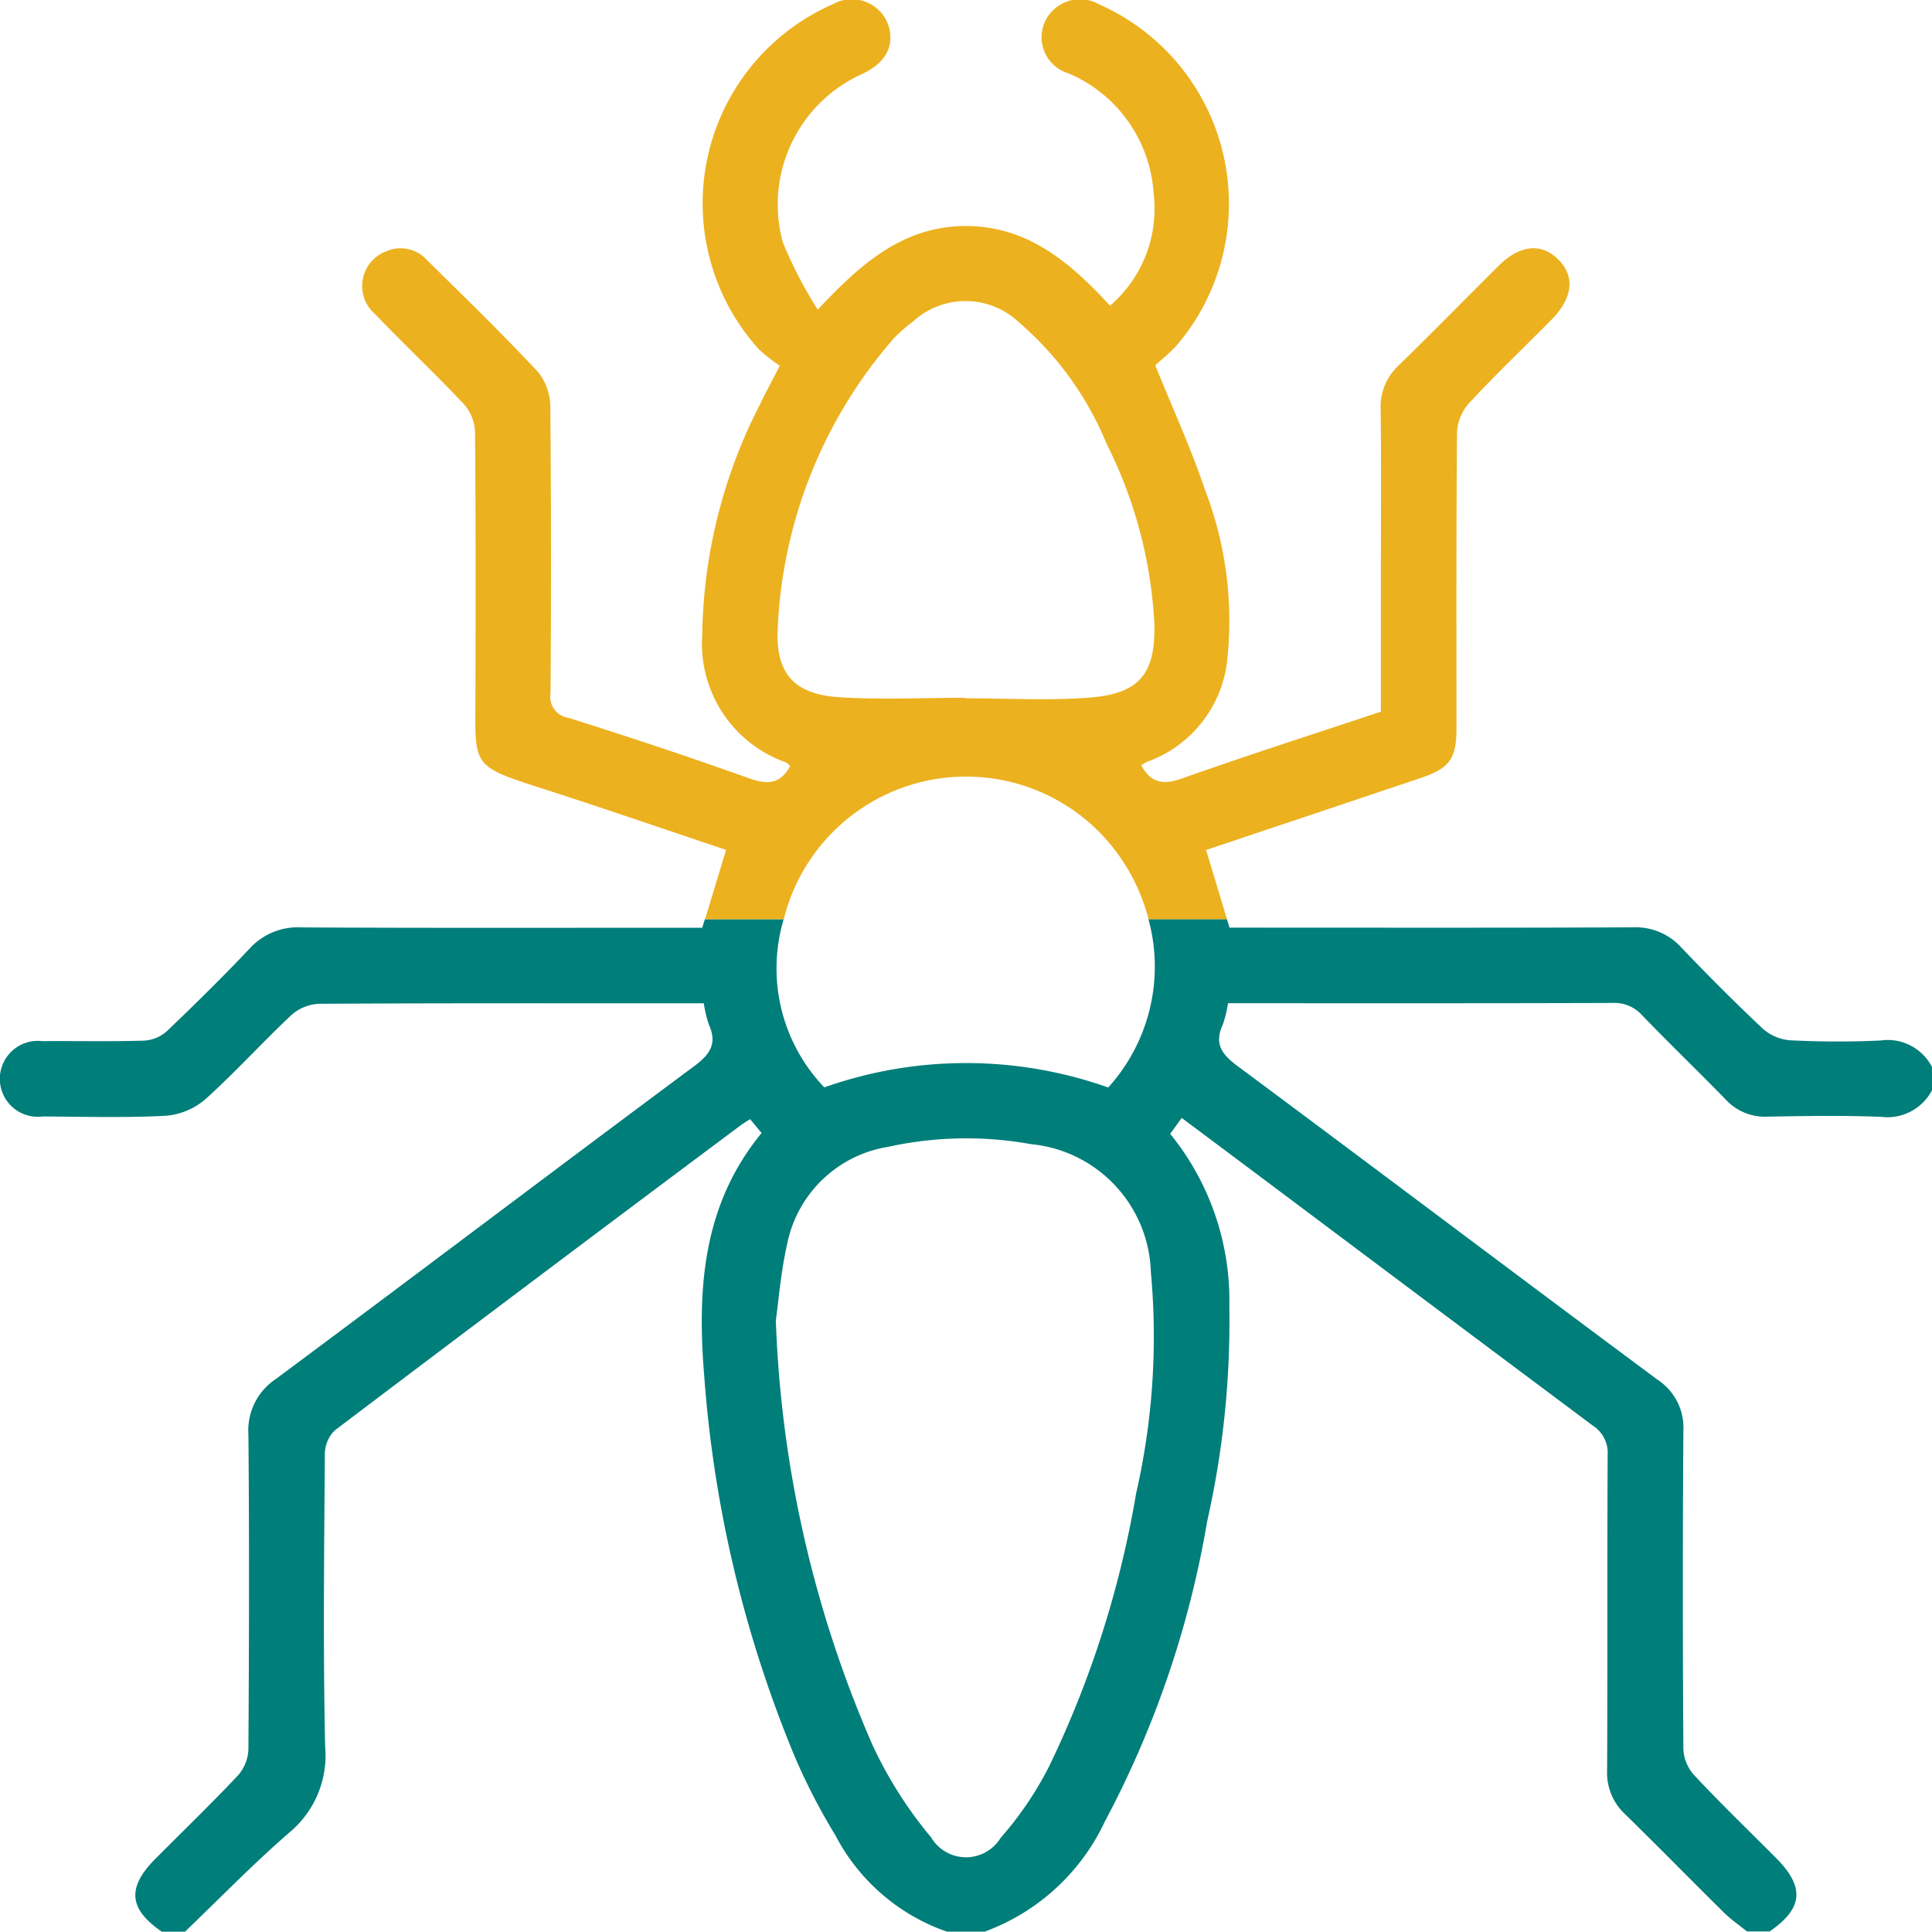
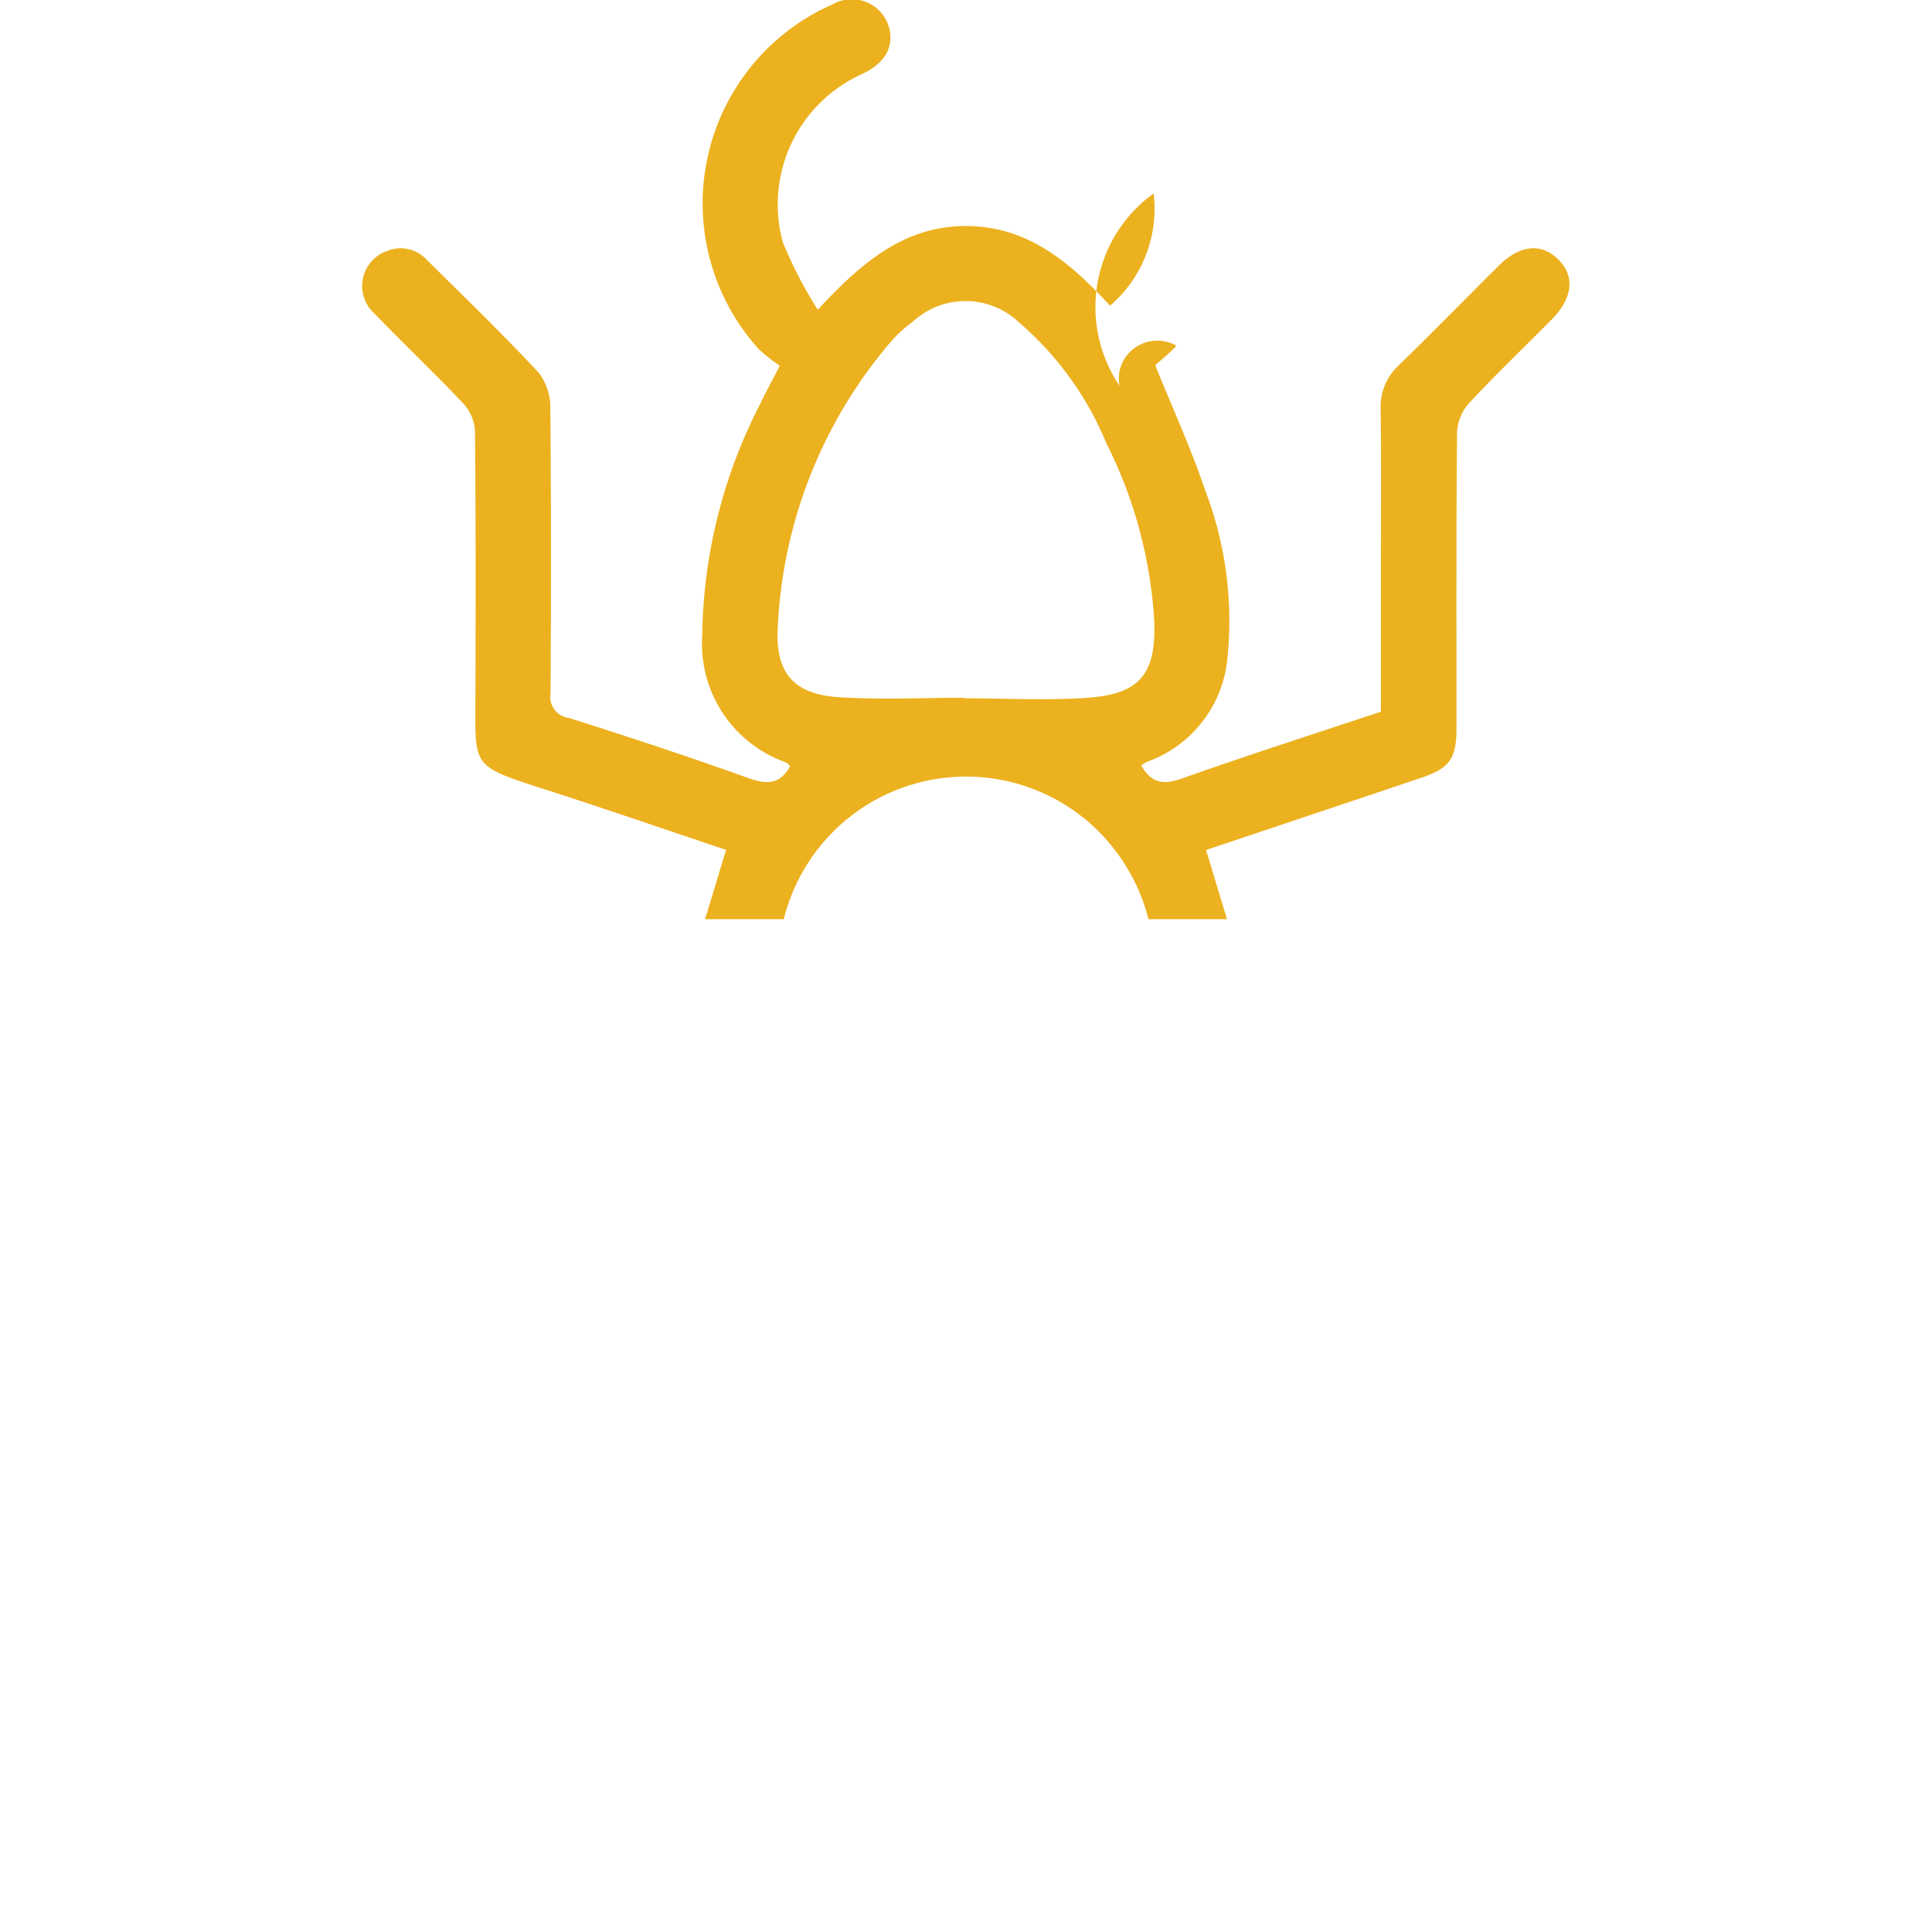
<svg xmlns="http://www.w3.org/2000/svg" id="Grupo_114697" data-name="Grupo 114697" width="72.909" height="72.898" viewBox="0 0 72.909 72.898">
  <defs>
    <clipPath id="clip-path">
      <rect id="Retângulo_26812" data-name="Retângulo 26812" width="72.909" height="72.898" fill="none" />
    </clipPath>
  </defs>
  <g id="Grupo_114696" data-name="Grupo 114696" clip-path="url(#clip-path)">
-     <path id="Caminho_48856" data-name="Caminho 48856" d="M41.823,249.464a16.063,16.063,0,0,0-10.716-.005,6.494,6.494,0,0,1-1.533-6.345H26.6l-.1.321h-.746c-4.794,0-9.587.013-14.381-.013a2.455,2.455,0,0,0-1.954.8c-1.01,1.069-2.059,2.1-3.124,3.118a1.408,1.408,0,0,1-.855.355c-1.28.038-2.563.009-3.844.019a1.433,1.433,0,1,0,.023,2.843c1.542.009,3.088.054,4.626-.026a2.615,2.615,0,0,0,1.5-.62c1.128-1.014,2.149-2.146,3.256-3.185a1.675,1.675,0,0,1,1.039-.421c4.6-.028,9.208-.018,13.811-.018h.708a4.671,4.671,0,0,0,.194.806c.319.714.047,1.118-.555,1.565-5.275,3.918-10.514,7.886-15.788,11.806a2.331,2.331,0,0,0-1.036,2.1c.036,3.963.025,7.928,0,11.891a1.578,1.578,0,0,1-.4.976c-1.009,1.07-2.068,2.093-3.106,3.136-1.087,1.091-1.013,1.9.25,2.762h.855c1.315-1.26,2.586-2.571,3.961-3.762a3.779,3.779,0,0,0,1.336-3.24c-.081-3.677-.037-7.357-.011-11.036a1.255,1.255,0,0,1,.377-.889q7.632-5.776,15.3-11.5c.109-.082.228-.151.371-.244l.433.525c-2.232,2.712-2.433,5.9-2.164,9.172A46.214,46.214,0,0,0,30.028,274.8a23.891,23.891,0,0,0,1.506,2.9,7.527,7.527,0,0,0,4.2,3.62h1.424a8.082,8.082,0,0,0,4.541-4.165,37.314,37.314,0,0,0,3.857-11.322,34.247,34.247,0,0,0,.836-8.121,9.962,9.962,0,0,0-2.232-6.5l.434-.6c1.6,1.194,3.149,2.354,4.7,3.517q5.409,4.056,10.823,8.1a1.221,1.221,0,0,1,.552,1.117c-.021,3.963,0,7.927-.021,11.89a2.13,2.13,0,0,0,.674,1.646c1.256,1.227,2.484,2.483,3.734,3.717.266.262.579.477.87.713h.855c1.262-.867,1.337-1.67.251-2.763-1.036-1.044-2.1-2.065-3.1-3.136a1.576,1.576,0,0,1-.405-.974q-.041-6.015,0-12.03a2.164,2.164,0,0,0-.972-1.916C57.264,256.564,52,252.591,46.71,248.66c-.593-.44-.9-.835-.568-1.56a4.511,4.511,0,0,0,.2-.817h.7c4.6,0,9.2.006,13.807-.01a1.4,1.4,0,0,1,1.117.461c1.037,1.076,2.115,2.113,3.158,3.183a2.02,2.02,0,0,0,1.584.647c1.423-.027,2.848-.049,4.269.006a1.9,1.9,0,0,0,1.937-1.012V248.7a1.878,1.878,0,0,0-1.937-1.011c-1.136.057-2.279.048-3.415-.006a1.757,1.757,0,0,1-1.034-.436c-1.055-.99-2.077-2.018-3.077-3.064a2.326,2.326,0,0,0-1.824-.764c-4.817.023-9.635.012-14.452.012H46.4l-.1-.321h-2.96a6.8,6.8,0,0,1-1.516,6.351m1.042,15.373a38.4,38.4,0,0,1-3.28,10.259,13.069,13.069,0,0,1-1.826,2.69,1.53,1.53,0,0,1-2.619-.017,15.883,15.883,0,0,1-2.2-3.456,43.882,43.882,0,0,1-3.663-16.051c.1-.7.182-1.813.428-2.892a4.636,4.636,0,0,1,3.821-3.666,13.713,13.713,0,0,1,5.376-.1,5,5,0,0,1,4.527,4.818,26.564,26.564,0,0,1-.567,8.413" transform="translate(0 -208.424)" fill="#007e7a" />
-     <path id="Caminho_48857" data-name="Caminho 48857" d="M135.736,29.359c1.09-.366,1.349-.726,1.349-1.868,0-3.726-.012-7.453.021-11.179a1.786,1.786,0,0,1,.455-1.1c1-1.076,2.068-2.093,3.1-3.137.822-.827.909-1.655.254-2.295-.64-.624-1.447-.537-2.243.254-1.262,1.255-2.508,2.526-3.782,3.77a2.112,2.112,0,0,0-.666,1.649c.026,2.065.009,4.13.009,6.195v5.209c-2.534.844-5.038,1.645-7.516,2.524-.7.249-1.157.173-1.528-.5a1.558,1.558,0,0,1,.229-.136,4.6,4.6,0,0,0,3.028-3.963A13.75,13.75,0,0,0,127.6,18.5c-.526-1.564-1.219-3.071-1.884-4.716.213-.195.533-.443.8-.738A8.229,8.229,0,0,0,123.6.164a1.46,1.46,0,0,0-2.047.656,1.422,1.422,0,0,0,.889,1.947A5.289,5.289,0,0,1,125.656,7.3a4.816,4.816,0,0,1-1.645,4.236c-1.506-1.641-3.13-3.017-5.465-3.006s-3.934,1.408-5.565,3.157a16.211,16.211,0,0,1-1.318-2.543,5.4,5.4,0,0,1,2.954-6.334c.826-.374,1.2-.937,1.087-1.63A1.458,1.458,0,0,0,113.558.156a8.205,8.205,0,0,0-2.8,13.024,6.646,6.646,0,0,0,.789.62c-.3.595-.533,1.009-.734,1.437a19.563,19.563,0,0,0-2.192,8.749,4.747,4.747,0,0,0,3.145,4.78.641.641,0,0,1,.174.143c-.386.706-.877.7-1.561.459-2.251-.807-4.523-1.559-6.8-2.278a.8.8,0,0,1-.682-.924q.038-5.376-.007-10.752a2.165,2.165,0,0,0-.446-1.356c-1.36-1.456-2.792-2.845-4.211-4.246a1.338,1.338,0,0,0-1.5-.343,1.4,1.4,0,0,0-.463,2.38c1.1,1.148,2.26,2.238,3.35,3.395a1.678,1.678,0,0,1,.426,1.037c.032,3.323.025,6.646.017,9.969-.006,2.676-.19,2.635,2.534,3.511,2.319.745,4.622,1.54,6.924,2.311l-.792,2.617h2.97a7.087,7.087,0,0,1,11.673-3.515,7.25,7.25,0,0,1,2.092,3.515h2.96l-.788-2.612c2.72-.912,5.413-1.813,8.1-2.718m-12.521-3.031c-1.555.116-3.125.024-4.688.024v-.02c-1.587,0-3.179.082-4.759-.022-1.666-.11-2.373-.893-2.3-2.546a17.832,17.832,0,0,1,4.3-10.9,4.94,4.94,0,0,1,.79-.714,2.933,2.933,0,0,1,4.024.021,12.13,12.13,0,0,1,3.3,4.576,17.057,17.057,0,0,1,1.8,6.751c.057,1.93-.55,2.686-2.469,2.829" transform="translate(-82.121 0)" fill="#ecb11f" />
+     <path id="Caminho_48857" data-name="Caminho 48857" d="M135.736,29.359c1.09-.366,1.349-.726,1.349-1.868,0-3.726-.012-7.453.021-11.179a1.786,1.786,0,0,1,.455-1.1c1-1.076,2.068-2.093,3.1-3.137.822-.827.909-1.655.254-2.295-.64-.624-1.447-.537-2.243.254-1.262,1.255-2.508,2.526-3.782,3.77a2.112,2.112,0,0,0-.666,1.649c.026,2.065.009,4.13.009,6.195v5.209c-2.534.844-5.038,1.645-7.516,2.524-.7.249-1.157.173-1.528-.5a1.558,1.558,0,0,1,.229-.136,4.6,4.6,0,0,0,3.028-3.963A13.75,13.75,0,0,0,127.6,18.5c-.526-1.564-1.219-3.071-1.884-4.716.213-.195.533-.443.8-.738a1.46,1.46,0,0,0-2.047.656,1.422,1.422,0,0,0,.889,1.947A5.289,5.289,0,0,1,125.656,7.3a4.816,4.816,0,0,1-1.645,4.236c-1.506-1.641-3.13-3.017-5.465-3.006s-3.934,1.408-5.565,3.157a16.211,16.211,0,0,1-1.318-2.543,5.4,5.4,0,0,1,2.954-6.334c.826-.374,1.2-.937,1.087-1.63A1.458,1.458,0,0,0,113.558.156a8.205,8.205,0,0,0-2.8,13.024,6.646,6.646,0,0,0,.789.62c-.3.595-.533,1.009-.734,1.437a19.563,19.563,0,0,0-2.192,8.749,4.747,4.747,0,0,0,3.145,4.78.641.641,0,0,1,.174.143c-.386.706-.877.7-1.561.459-2.251-.807-4.523-1.559-6.8-2.278a.8.8,0,0,1-.682-.924q.038-5.376-.007-10.752a2.165,2.165,0,0,0-.446-1.356c-1.36-1.456-2.792-2.845-4.211-4.246a1.338,1.338,0,0,0-1.5-.343,1.4,1.4,0,0,0-.463,2.38c1.1,1.148,2.26,2.238,3.35,3.395a1.678,1.678,0,0,1,.426,1.037c.032,3.323.025,6.646.017,9.969-.006,2.676-.19,2.635,2.534,3.511,2.319.745,4.622,1.54,6.924,2.311l-.792,2.617h2.97a7.087,7.087,0,0,1,11.673-3.515,7.25,7.25,0,0,1,2.092,3.515h2.96l-.788-2.612c2.72-.912,5.413-1.813,8.1-2.718m-12.521-3.031c-1.555.116-3.125.024-4.688.024v-.02c-1.587,0-3.179.082-4.759-.022-1.666-.11-2.373-.893-2.3-2.546a17.832,17.832,0,0,1,4.3-10.9,4.94,4.94,0,0,1,.79-.714,2.933,2.933,0,0,1,4.024.021,12.13,12.13,0,0,1,3.3,4.576,17.057,17.057,0,0,1,1.8,6.751c.057,1.93-.55,2.686-2.469,2.829" transform="translate(-82.121 0)" fill="#ecb11f" />
  </g>
</svg>